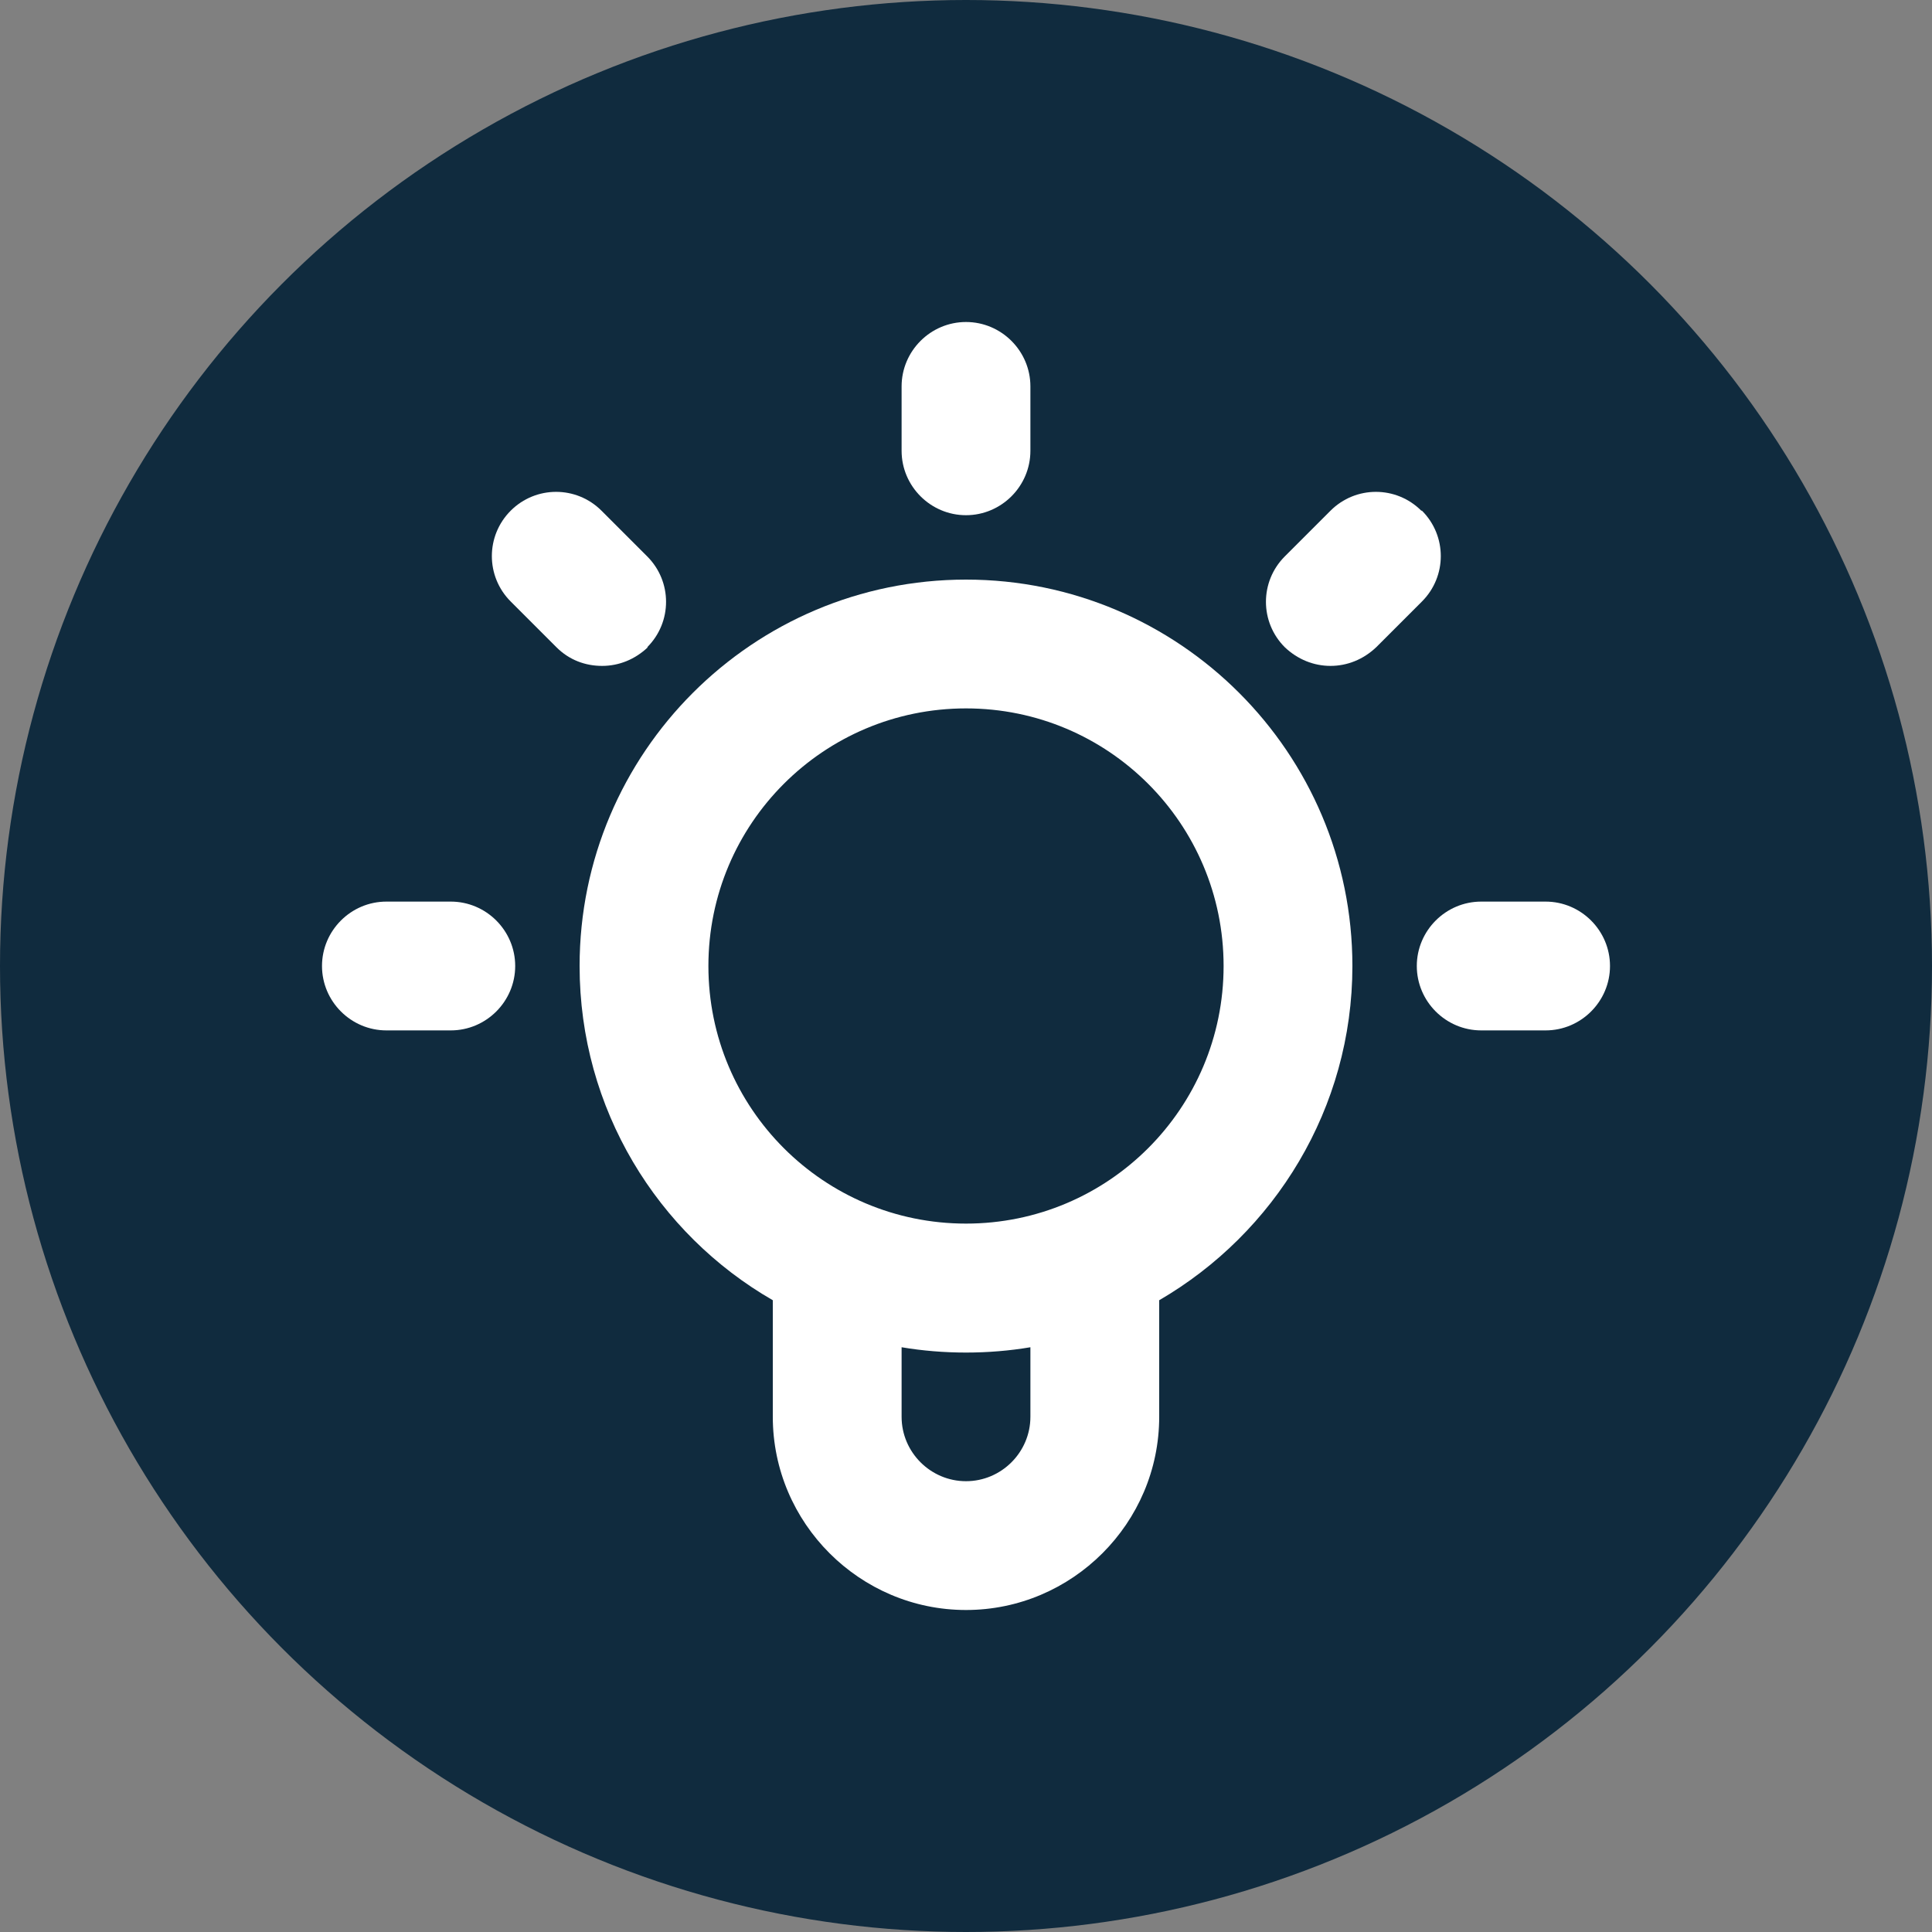
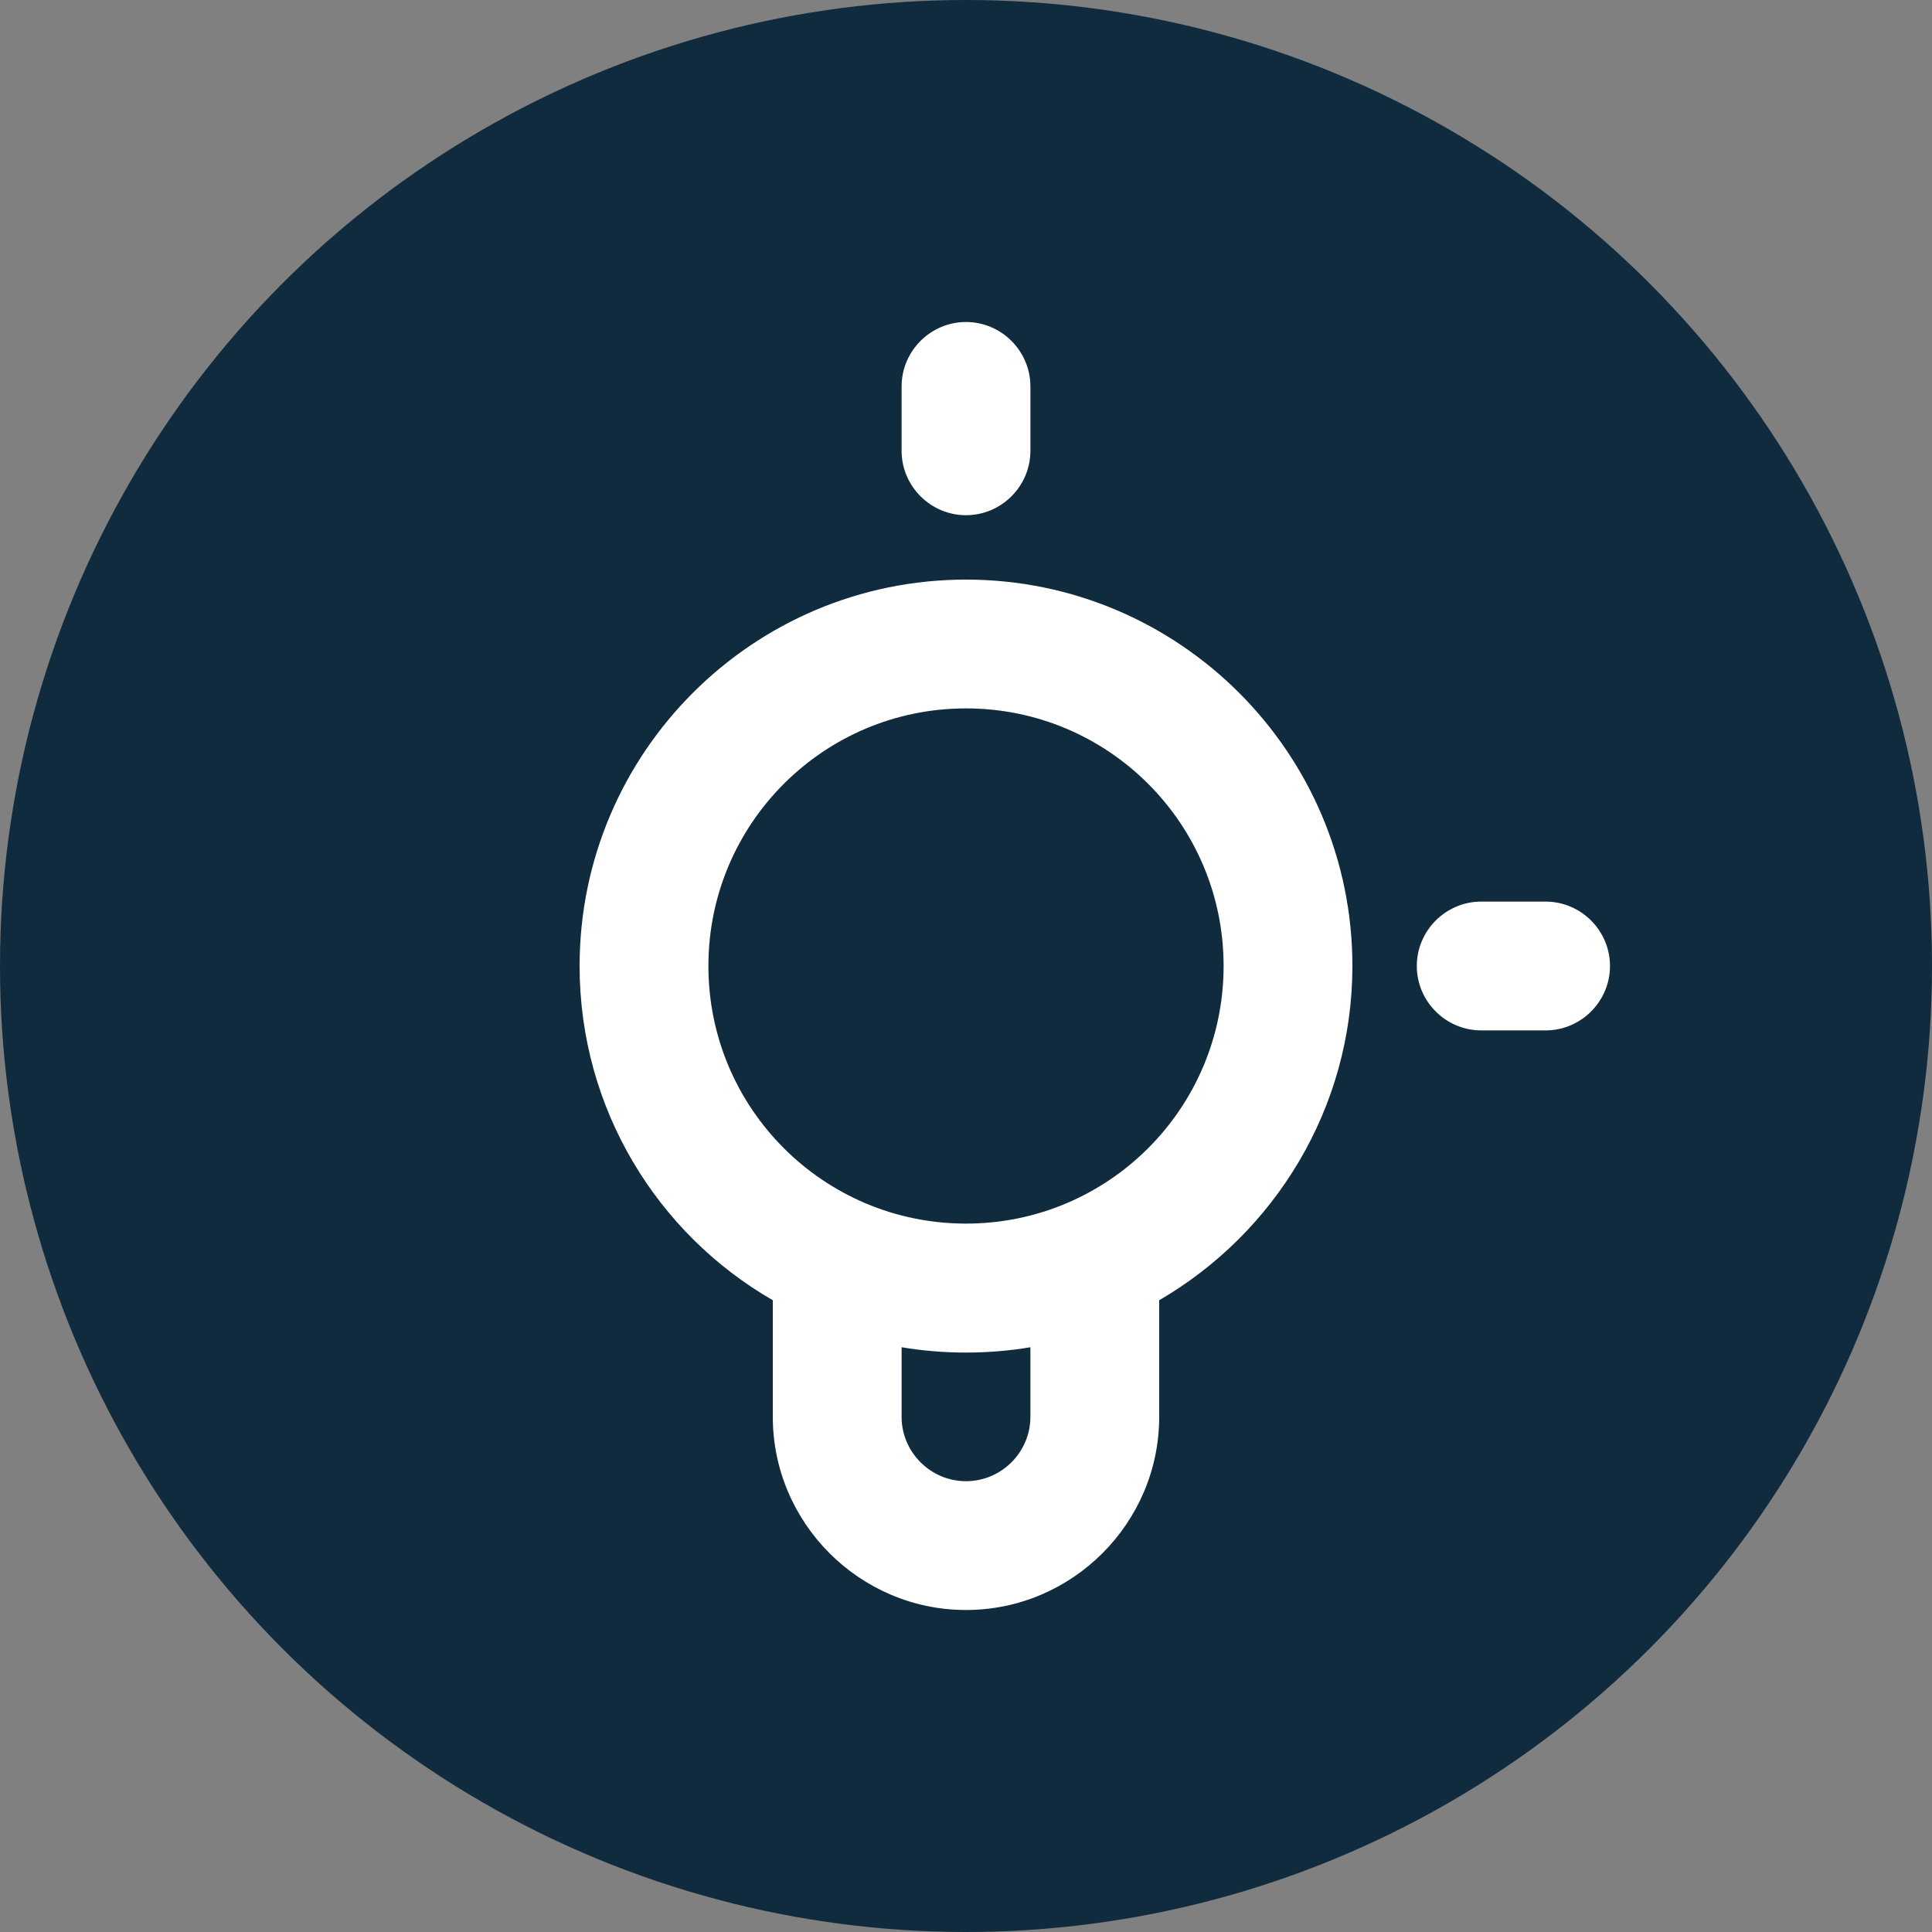
<svg xmlns="http://www.w3.org/2000/svg" id="Layer_2" viewBox="0 0 30 30">
  <rect x="0" y="0" width="30" height="30" fill="#808080" stroke="none" />
  <defs>
    <style>.cls-1{fill:#102b3e;}.cls-1,.cls-2{stroke-width:0px;}.cls-2{fill:#fff;}</style>
  </defs>
  <g id="Layer_1-2">
    <circle id="Ellipse_42" class="cls-1" cx="15" cy="15" r="15" />
-     <path class="cls-2" d="m7,14h-1c-.55,0-1,.45-1,1s.45,1,1,1h1c.55,0,1-.45,1-1s-.45-1-1-1Z" />
    <path class="cls-2" d="m15,8c.55,0,1-.45,1-1v-1c0-.55-.45-1-1-1s-1,.45-1,1v1c0,.55.45,1,1,1Z" />
-     <path class="cls-2" d="m10.05,10.05c.39-.39.39-1.02,0-1.41l-.71-.71c-.39-.39-1.02-.39-1.41,0-.39.39-.39,1.02,0,1.41l.71.71c.2.2.45.29.71.29s.51-.1.71-.29Z" />
-     <path class="cls-2" d="m22.07,7.93c-.39-.39-1.02-.39-1.41,0l-.71.71c-.39.39-.39,1.02,0,1.41.2.19.45.29.71.29s.51-.1.71-.29l.71-.71c.39-.39.39-1.02,0-1.41Z" />
    <path class="cls-2" d="m15,9c-3.31,0-6,2.69-6,6,0,2.22,1.21,4.16,3,5.19v1.81c0,1.65,1.35,3,3,3s3-1.35,3-3v-1.81c1.79-1.04,3-2.98,3-5.19,0-3.31-2.69-6-6-6Zm1,13c0,.55-.45,1-1,1s-1-.45-1-1v-1.08c.65.11,1.35.11,2,0v1.08Zm-1-3c-2.21,0-4-1.79-4-4s1.79-4,4-4,4,1.79,4,4-1.79,4-4,4Z" />
    <path class="cls-2" d="m24,14h-1c-.55,0-1,.45-1,1s.45,1,1,1h1c.55,0,1-.45,1-1s-.45-1-1-1Z" />
  </g>
</svg>